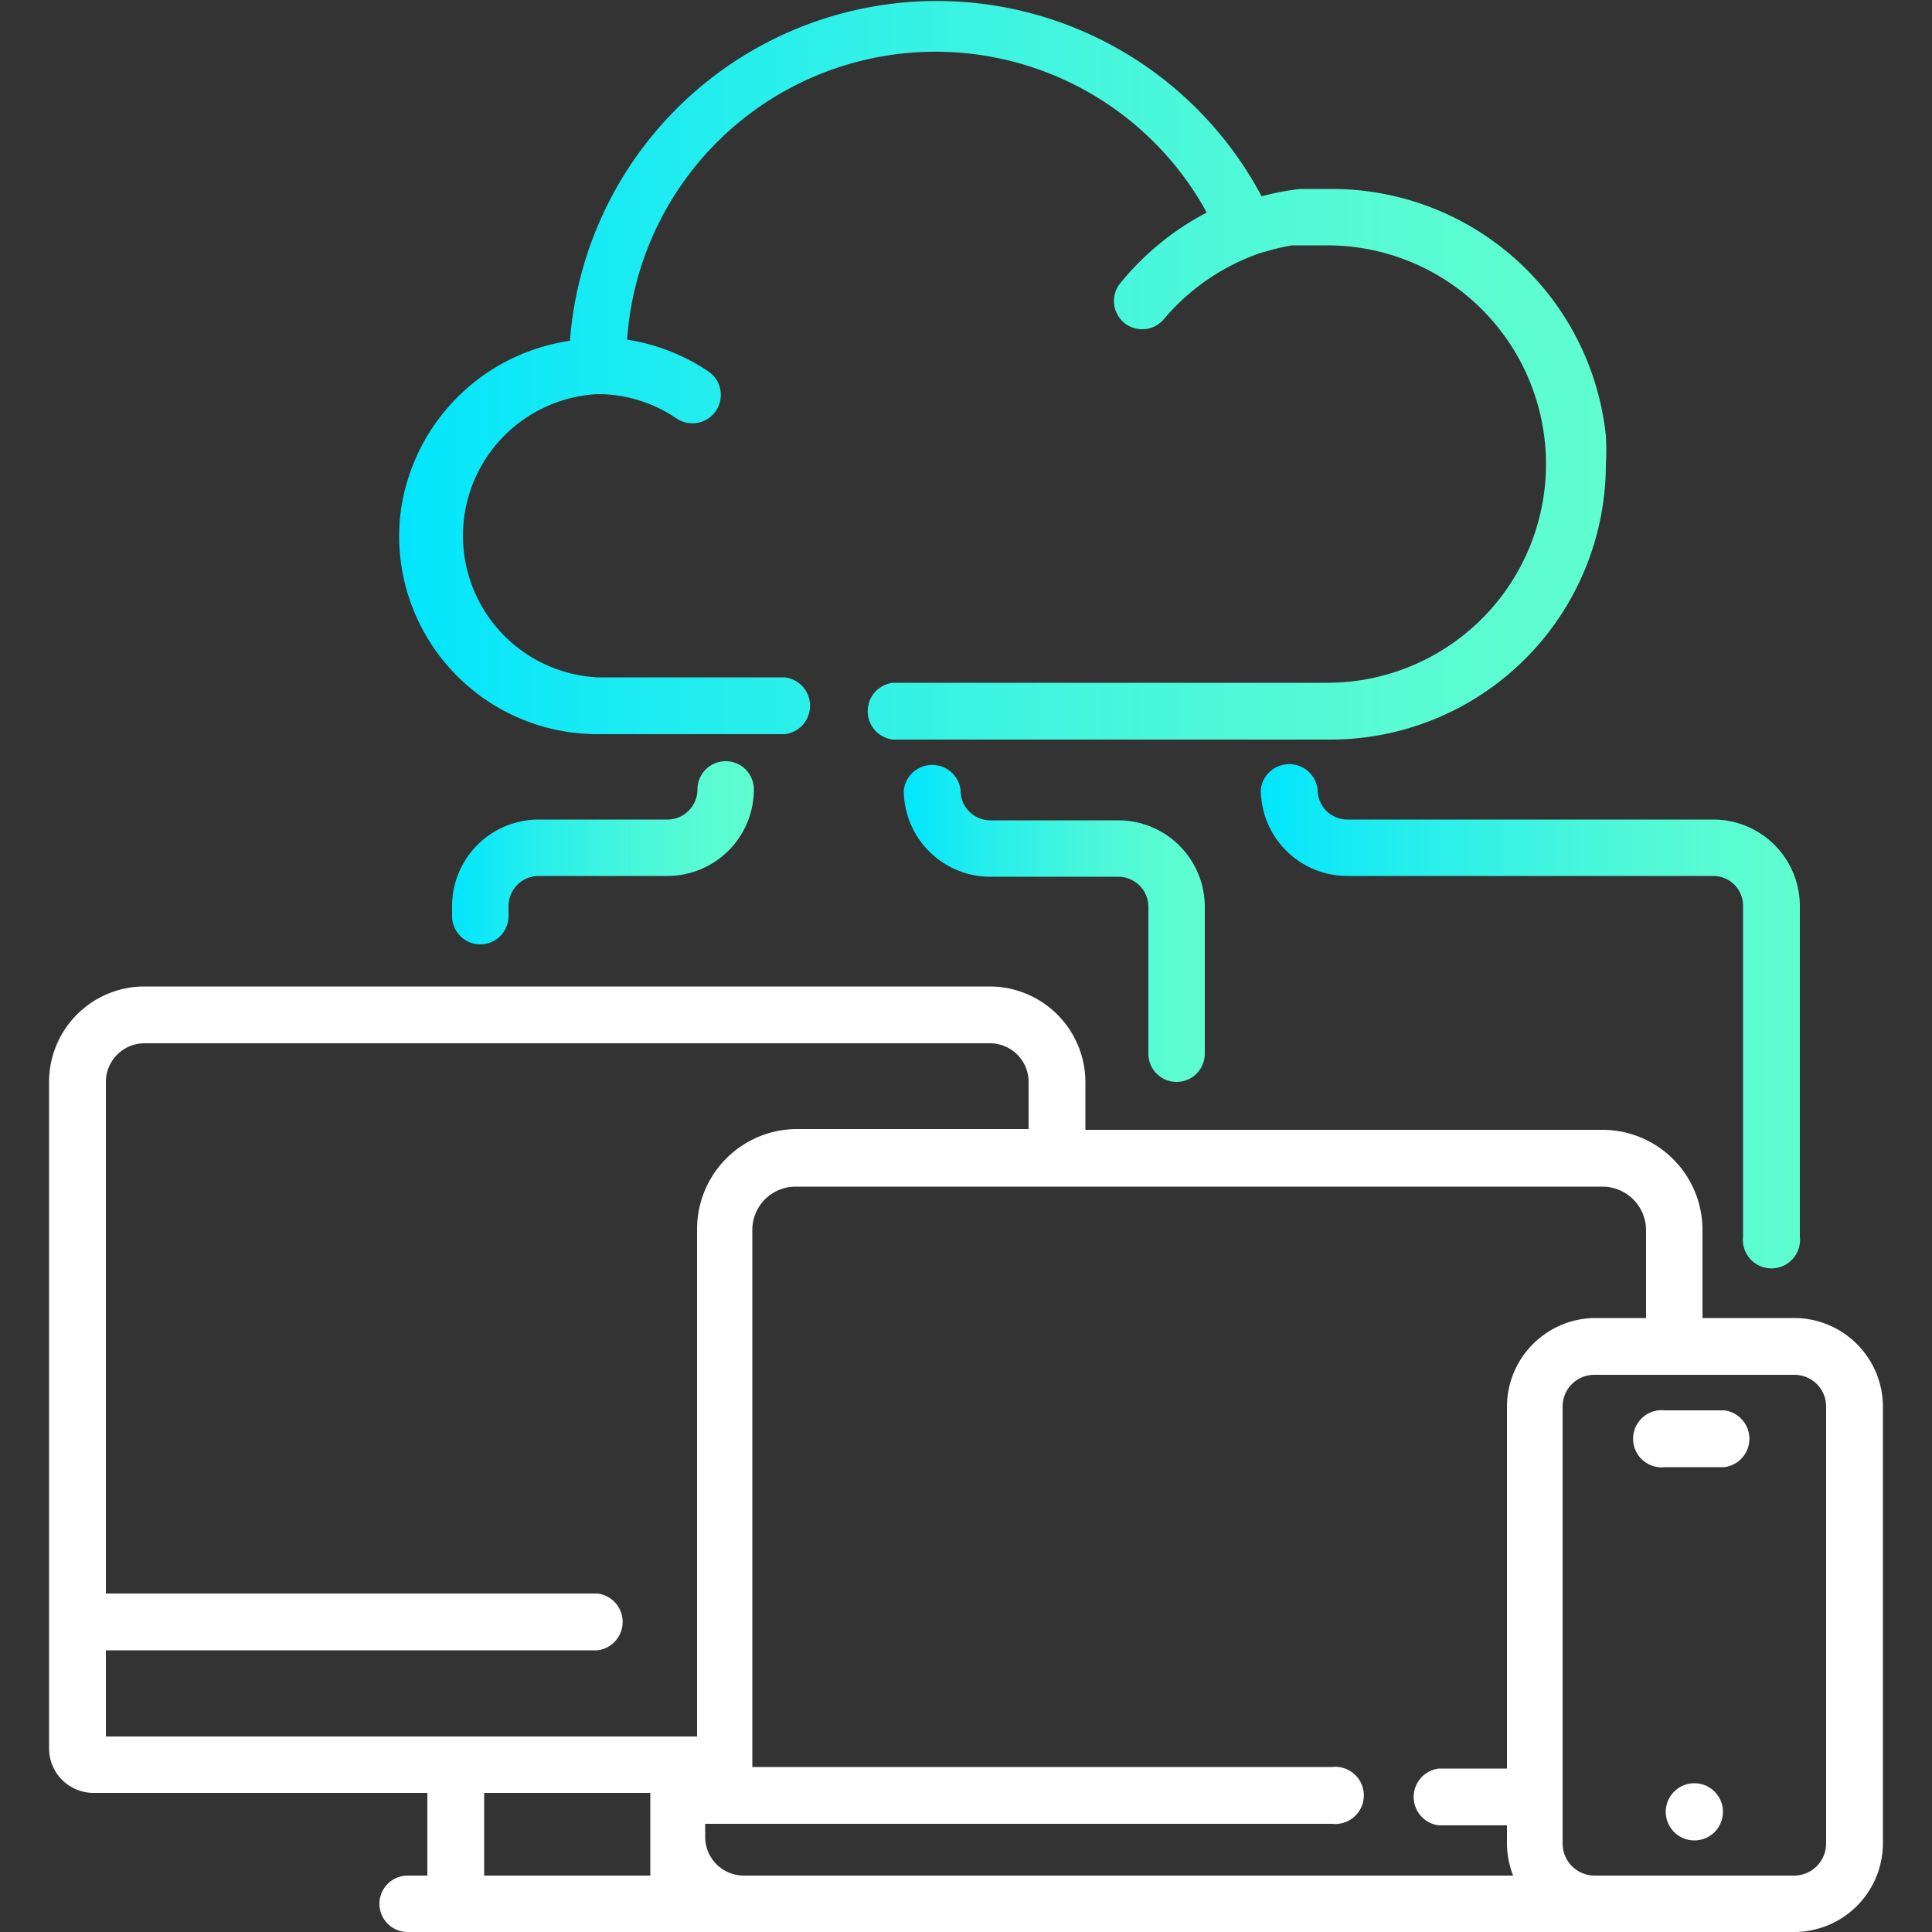
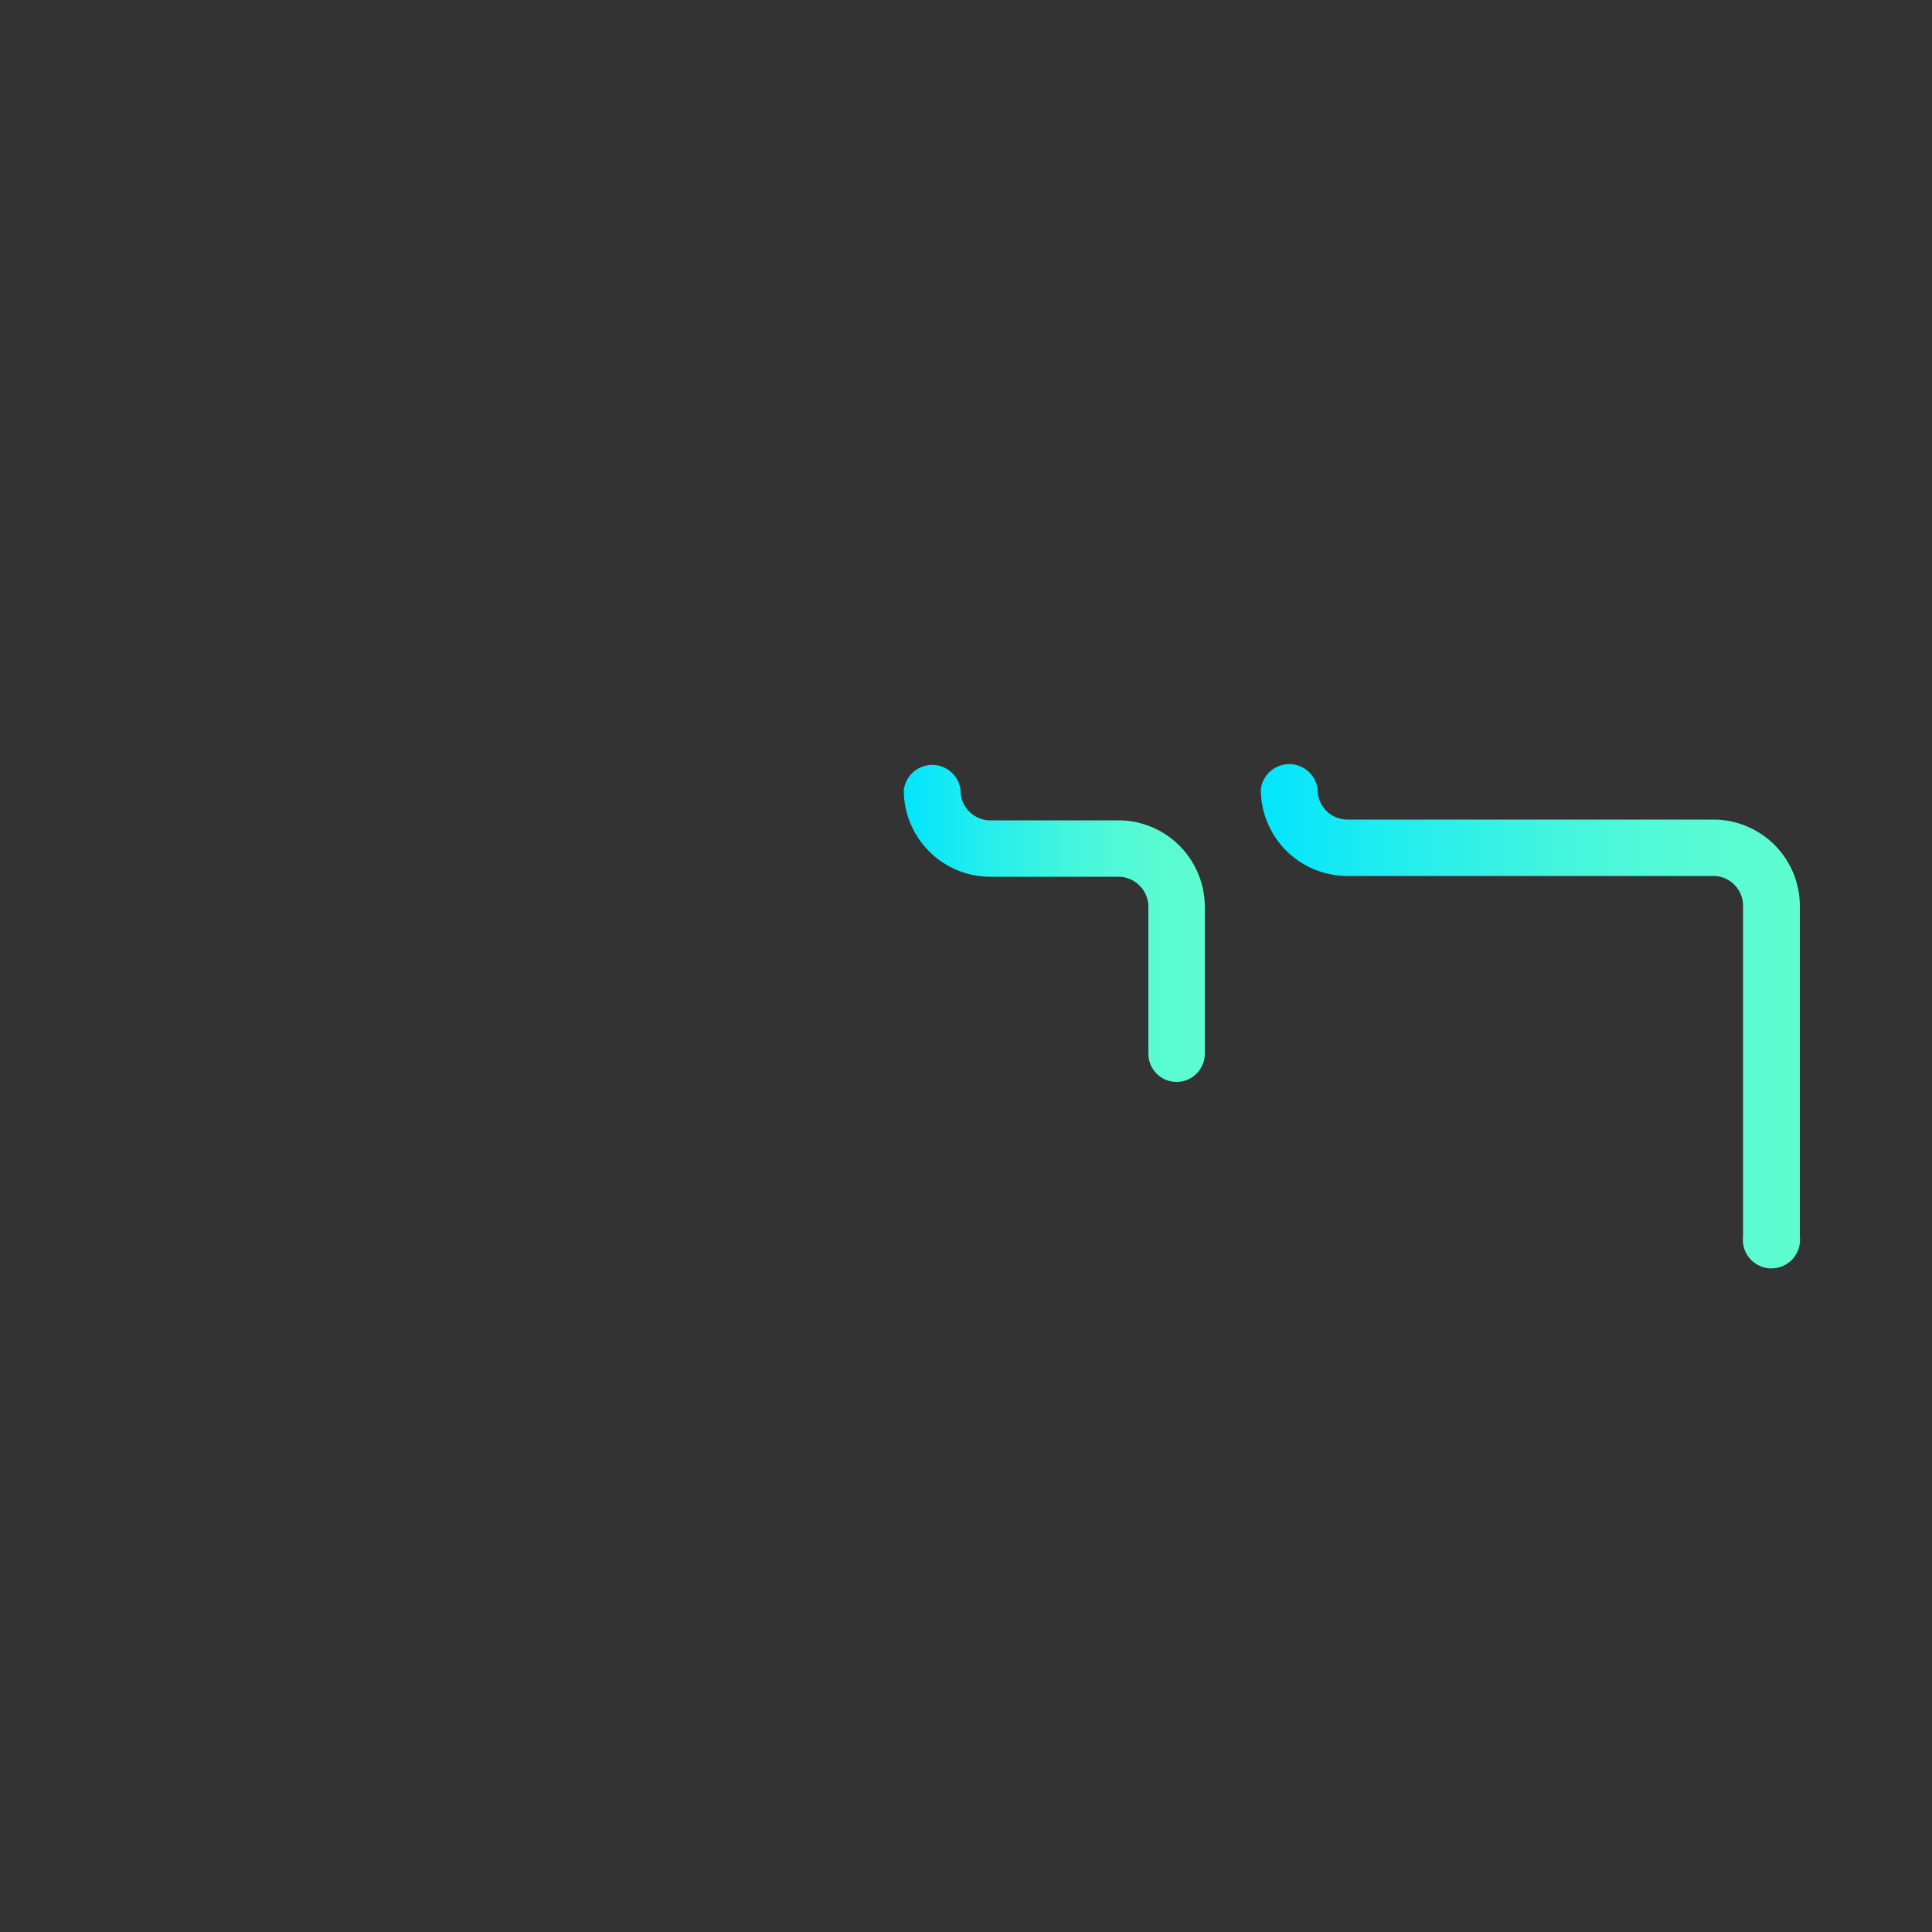
<svg xmlns="http://www.w3.org/2000/svg" xmlns:xlink="http://www.w3.org/1999/xlink" viewBox="0 0 50 50">
  <rect x="0" y="0" width="50" height="50" fill="#333333" stroke="none" />
  <defs>
    <linearGradient id="a" x1="10.33" y1="9.51" x2="41.56" y2="9.51" gradientUnits="userSpaceOnUse">
      <stop offset="0" stop-color="#03e5fd" />
      <stop offset="0.28" stop-color="#26eeec" />
      <stop offset="0.57" stop-color="#45f6dd" />
      <stop offset="0.82" stop-color="#58fbd3" />
      <stop offset="1" stop-color="#5ffdd0" />
    </linearGradient>
    <linearGradient id="b" x1="11.7" y1="22.07" x2="19.51" y2="22.07" xlink:href="#a" />
    <linearGradient id="c" x1="23.39" y1="23.84" x2="31.18" y2="23.84" xlink:href="#a" />
    <linearGradient id="d" x1="32.63" y1="26.2" x2="46.58" y2="26.2" xlink:href="#a" />
  </defs>
-   <path d="M15.46,19h4.85a.74.74,0,0,0,0-1.47H15.46a3.67,3.67,0,0,1,0-7.33,3.62,3.62,0,0,1,2.05.63.73.73,0,1,0,.82-1.22,5.21,5.21,0,0,0-2.1-.82,8,8,0,0,1,15-3.29A7.19,7.19,0,0,0,29,7.32a.73.73,0,0,0,1.12.94,5.7,5.7,0,0,1,2.49-1.71l0,0,.25-.07h0a5.43,5.43,0,0,1,.58-.13h0l.25,0h.66a5.66,5.66,0,1,1,0,11.32H23.11a.74.74,0,0,0,0,1.47H34.44a7.13,7.13,0,0,0,7.12-7.13,6,6,0,0,0,0-.73,7.13,7.13,0,0,0-7.08-6.39H34l-.35,0h0a6.78,6.78,0,0,0-1,.19A9.52,9.52,0,0,0,14.75,8.82a5.17,5.17,0,0,0-4.17,3.51,4.91,4.91,0,0,0-.25,1.57A5.13,5.13,0,0,0,15.46,19Z" style="fill:url(#a)" />
-   <path d="M46.44,34.11H44.06V31.83a2.59,2.59,0,0,0-2.59-2.59H28.09V28a2.48,2.48,0,0,0-2.47-2.47H3.73A2.47,2.47,0,0,0,1.27,28V45.25A1.15,1.15,0,0,0,2.43,46.4h8.63v2.14h-.51a.73.73,0,0,0,0,1.46h8.26L19,50l.29,0H46.44a2.3,2.3,0,0,0,2.29-2.29V36.4A2.3,2.3,0,0,0,46.44,34.11ZM42.6,31.83v2.28H41.26A2.3,2.3,0,0,0,39,36.4v9.37H37.24a.74.74,0,0,0,0,1.47H39v.47a2.31,2.31,0,0,0,.16.83H19.25a1,1,0,0,1-1-1v-.34H34.47a.74.74,0,1,0,0-1.47h-15V31.83a1.12,1.12,0,0,1,1.12-1.12H41.47A1.13,1.13,0,0,1,42.6,31.83ZM2.74,42.71H15.46a.74.74,0,0,0,0-1.47H2.74V28a1,1,0,0,1,1-1H25.62a1,1,0,0,1,1,1v1.22h-6a2.59,2.59,0,0,0-2.58,2.59V44.94H2.74Zm9.79,5.83V46.4h4.3v2.14Zm34.73-.83a.83.83,0,0,1-.82.83H41.26a.83.83,0,0,1-.82-.83V36.4a.82.82,0,0,1,.82-.82h5.18a.82.82,0,0,1,.82.82Z" style="fill:#fff" />
-   <path d="M44.59,46.89a.74.74,0,1,1-.74-.74A.74.74,0,0,1,44.59,46.89Z" style="fill:#fff" />
-   <path d="M44.62,36.5H43.09a.74.74,0,1,0,0,1.47h1.53a.74.74,0,0,0,0-1.47Z" style="fill:#fff" />
-   <path d="M18.05,20.43a.78.78,0,0,1-.78.78H13.94a2.24,2.24,0,0,0-2.24,2.24v.26a.73.73,0,0,0,1.46,0v-.26a.78.78,0,0,1,.78-.78h3.33a2.24,2.24,0,0,0,2.24-2.24.73.73,0,0,0-1.46,0Z" style="fill:url(#b)" />
  <path d="M30.45,28a.73.73,0,0,0,.73-.73v-3.8a2.24,2.24,0,0,0-2.24-2.24H25.63a.77.77,0,0,1-.77-.78.74.74,0,0,0-1.47,0,2.24,2.24,0,0,0,2.24,2.24h3.31a.78.78,0,0,1,.78.78v3.8A.73.73,0,0,0,30.45,28Z" style="fill:url(#c)" />
  <path d="M34.1,20.43a.74.74,0,0,0-1.47,0,2.24,2.24,0,0,0,2.24,2.24h9.47a.77.77,0,0,1,.77.78V32a.74.74,0,1,0,1.47,0V23.45a2.24,2.24,0,0,0-2.24-2.24H34.87A.77.77,0,0,1,34.1,20.43Z" style="fill:url(#d)" />
</svg>